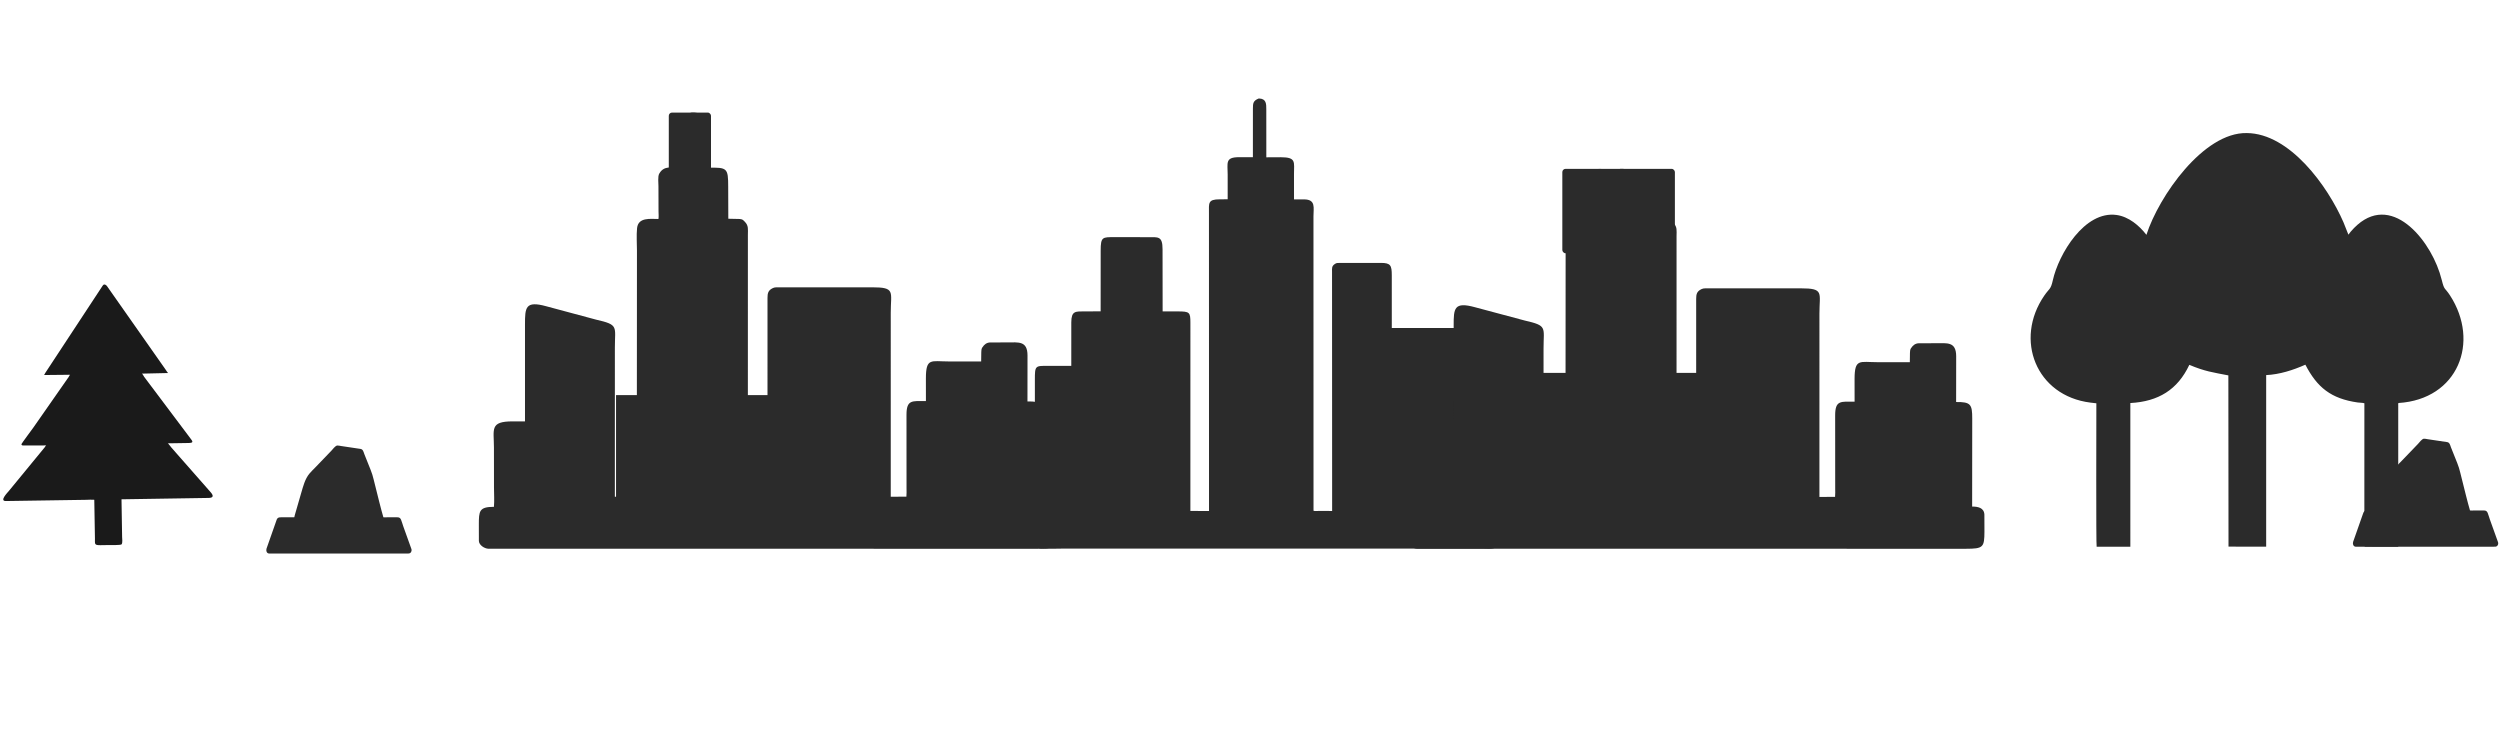
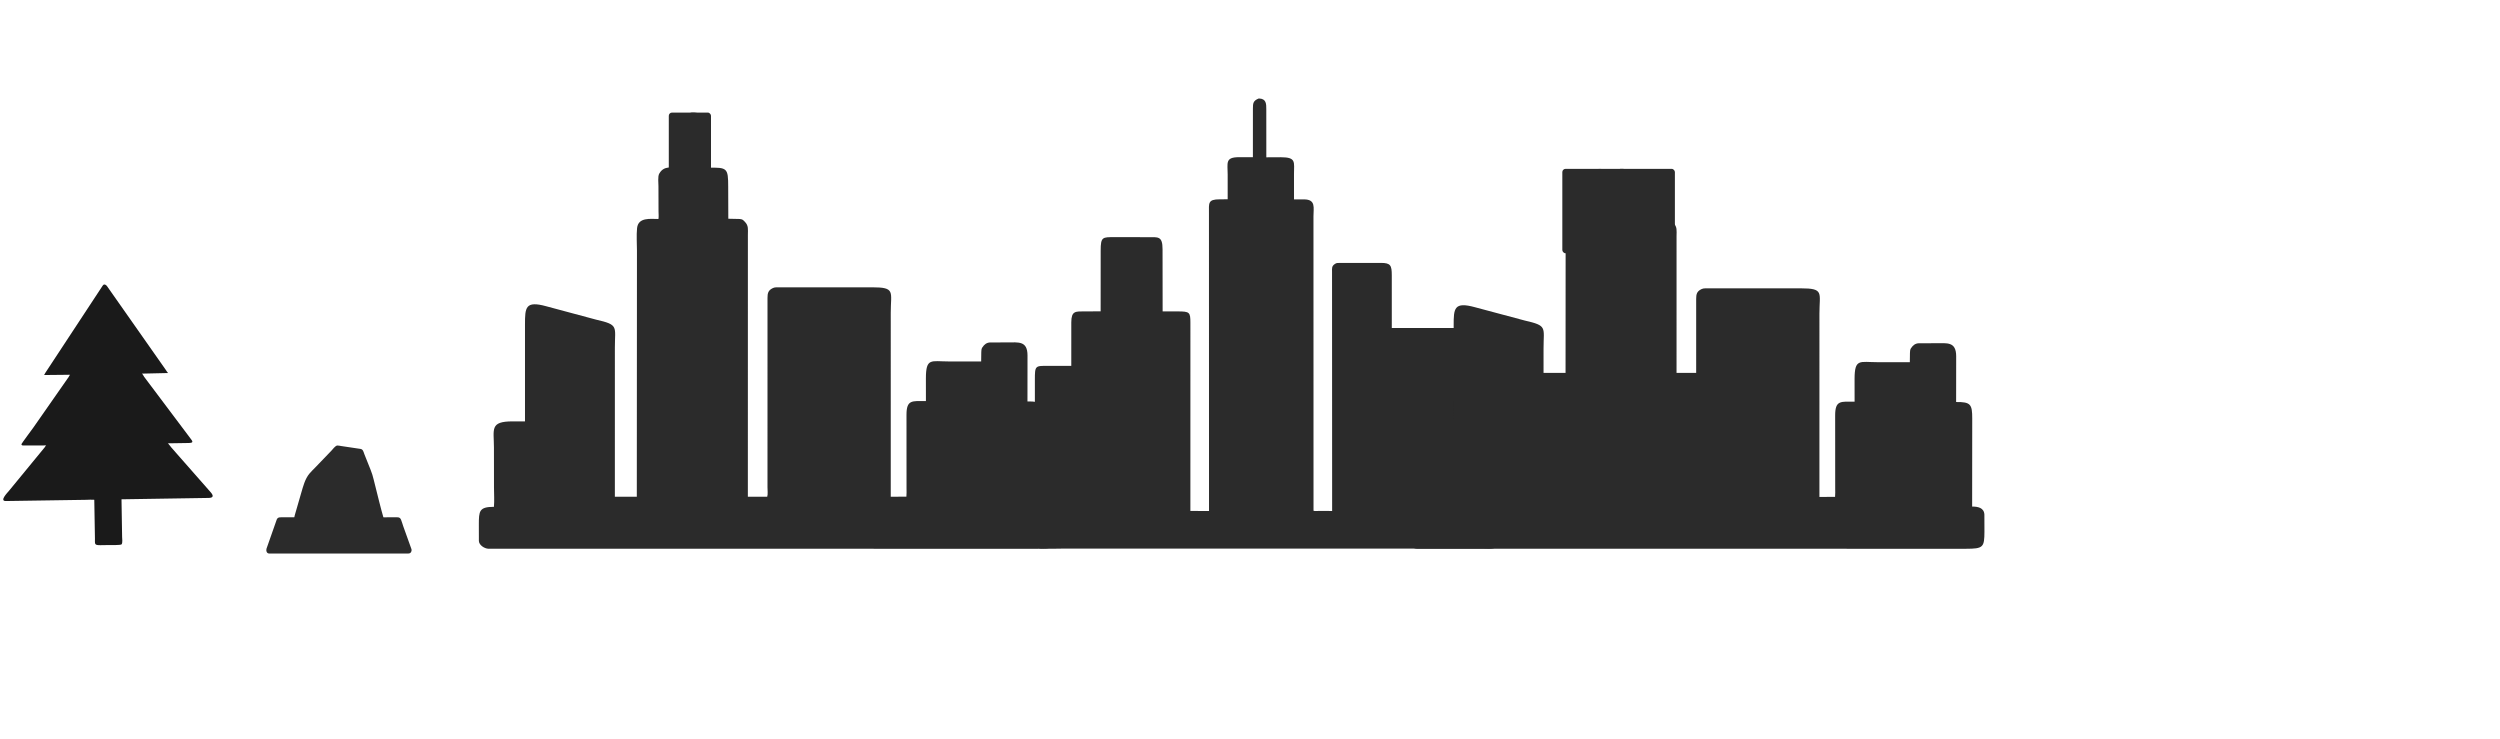
<svg xmlns="http://www.w3.org/2000/svg" width="511" height="151" viewBox="0 0 511 151" fill="none">
  <g clip-path="url(#clip0_2173_1392)">
    <mask id="mask0_2173_1392" style="mask-type:luminance" maskUnits="userSpaceOnUse" x="192" y="8" width="131" height="131">
      <path d="M322.215 8.629H192.787V138.058H322.215V8.629Z" fill="white" />
    </mask>
    <g mask="url(#mask0_2173_1392)">
      <path d="M255.442 112.134H217.317C215.805 112.134 214.239 112.227 212.735 112.118C211.122 112.001 211.531 109.916 211.531 108.838L211.528 77.707C211.528 74.678 211.572 74.78 214.304 74.781L218.971 74.785L218.972 65.917C218.974 63.501 219.838 63.65 221.804 63.648L224.972 63.639L224.979 51.199C224.98 48.393 225.364 48.473 227.797 48.473L234.529 48.478C236.753 48.481 237.621 48.201 237.625 50.958L237.642 63.656L240.712 63.652C243.173 63.654 243.319 63.817 243.318 65.968L243.315 104.438L247.123 104.447L247.11 43.623C247.107 41.508 246.851 40.743 249.318 40.741L250.937 40.733L250.936 35.665C250.939 33.29 250.369 32.131 253.282 32.128L256.092 32.129L256.096 22.191C256.098 21.113 256.136 20.593 257.269 20.135L257.343 20.133C258.837 20.17 258.831 21.248 258.831 22.331L258.836 32.154L261.815 32.138C264.98 32.153 264.495 33.088 264.493 35.585L264.496 40.753L266.557 40.755C268.999 40.769 268.47 42.476 268.472 44.213L268.483 104.399C268.739 104.502 269.227 104.436 269.509 104.437L272.289 104.443L272.269 55.569C272.266 54.821 272.169 54.387 272.882 53.936L272.966 53.885C273.193 53.744 273.444 53.75 273.704 53.746L282.235 53.737C284.238 53.74 284.478 54.224 284.481 56.283L284.483 67.044L298.449 67.05C299.393 67.05 300.241 66.923 300.775 67.89L300.815 67.965C301.068 68.429 300.958 69.252 300.958 69.781L300.965 81.775L303.669 81.775C304.187 81.777 304.769 81.746 305.277 81.843L305.366 81.862C305.953 81.972 306.322 82.57 306.346 83.124L306.369 107.026C306.368 108.266 306.452 109.566 306.34 110.798C306.191 112.453 304.477 112.137 303.292 112.137L255.442 112.134Z" fill="#2B2B2B" />
    </g>
  </g>
  <mask id="mask1_2173_1392" style="mask-type:luminance" maskUnits="userSpaceOnUse" x="80" y="0" width="151" height="152">
    <path d="M230.178 0.001H80.616V151H230.178V0.001Z" fill="white" />
  </mask>
  <g mask="url(#mask1_2173_1392)">
    <path d="M207.227 112.171L99.793 112.16C99.031 112.12 97.923 111.44 97.883 110.581L97.876 107.27C97.878 104.453 97.923 103.605 100.959 103.594C101.071 102.307 100.972 100.936 100.971 99.636L100.962 91.472C100.954 87.721 100.073 86.127 104.784 86.13L107.308 86.138L107.308 66.385C107.308 62.838 107.369 61.421 111.671 62.604L121.804 65.325C126.531 66.408 125.678 66.676 125.68 71.088L125.678 101.535L130.164 101.528L130.193 51.25C130.192 49.753 130.067 48.13 130.214 46.65C130.442 44.363 132.942 44.757 134.583 44.762C134.671 44.292 134.605 43.7 134.603 43.219L134.589 38.092C134.588 37.443 134.422 36.053 134.745 35.501L134.788 35.432C135.738 33.803 137.373 34.256 138.98 34.342L139.008 27.825C139.011 25.701 138.806 23.517 141.376 23.015C144.778 22.878 144.641 25.514 144.642 28.109L144.672 34.283C148.657 34.203 148.842 34.312 148.844 38.21L148.866 44.71L151.003 44.756C151.355 44.77 151.739 44.798 151.991 45.075L152.249 45.335C153.035 46.134 152.868 46.898 152.868 47.936L152.862 101.534L156.817 101.535C156.985 101.066 156.875 100.108 156.875 99.587L156.877 60.88C156.879 59.948 157.01 59.344 157.931 58.906L158.035 58.858C158.259 58.754 158.467 58.739 158.71 58.731L178.257 58.724C183.085 58.727 182.067 59.615 182.07 63.94L182.069 101.531L185.267 101.52C185.328 100.959 185.293 100.375 185.294 99.809L185.286 84.819C185.284 81.645 186.429 81.982 189.258 81.977L189.254 77.334C189.261 73.076 190.305 73.879 193.92 73.88L200.549 73.886L200.574 72.017C200.582 71.753 200.595 71.334 200.732 71.106L200.808 70.99C201.169 70.425 201.662 70.028 202.361 69.998L205.86 69.99C208.14 69.996 210.014 69.602 210.023 72.655L210.013 82.054C212.992 82.026 213.306 82.523 213.303 85.45L213.286 103.509C214.416 103.506 215.72 103.72 215.789 105.158L215.8 108.663C215.792 111.877 215.529 112.165 212.055 112.171L207.227 112.171Z" fill="#2B2B2B" />
  </g>
-   <rect x="125.918" y="80.76" width="38.829" height="25.886" fill="#2B2B2B" />
  <mask id="mask2_2173_1392" style="mask-type:luminance" maskUnits="userSpaceOnUse" x="270" y="0" width="151" height="151">
-     <path d="M420.002 0H270.44V151H420.002V0Z" fill="white" />
+     <path d="M420.002 0H270.44V151H420.002Z" fill="white" />
  </mask>
  <g mask="url(#mask2_2173_1392)">
    <path d="M397.047 112.17L289.614 112.158C288.852 112.119 287.744 111.442 287.703 110.585L287.696 107.288C287.699 104.482 287.743 103.637 290.779 103.627C290.891 102.344 290.792 100.979 290.791 99.684L290.782 91.552C290.774 87.816 289.893 86.229 294.605 86.231L297.129 86.239L297.128 66.564C297.129 63.032 297.19 61.62 301.491 62.798L311.625 65.509C316.352 66.588 315.498 66.854 315.5 71.248L315.498 101.575L319.984 101.568L320.014 51.489C320.013 49.998 319.887 48.382 320.035 46.908C320.262 44.629 322.762 45.022 324.404 45.027C324.492 44.559 324.425 43.97 324.423 43.49L324.409 38.383C324.408 37.736 324.242 36.353 324.565 35.803L324.608 35.733C325.558 34.112 327.193 34.562 328.8 34.648L328.828 39.309C328.832 37.194 328.626 35.018 331.196 34.518C334.598 34.381 334.462 37.007 334.463 39.592L334.492 34.59C338.477 34.51 338.663 34.618 338.664 38.501L338.686 44.975L340.824 45.021C341.176 45.035 341.56 45.062 341.811 45.339L342.069 45.598C342.855 46.393 342.688 47.154 342.688 48.188L342.682 101.574L346.638 101.576C346.806 101.108 346.695 100.154 346.695 99.635L346.698 61.081C346.7 60.153 346.83 59.551 347.752 59.115L347.855 59.068C348.079 58.964 348.287 58.949 348.53 58.941L368.078 58.934C372.906 58.937 371.888 59.821 371.891 64.129L371.89 101.571L375.087 101.561C375.149 101.002 375.114 100.42 375.114 99.857L375.106 84.926C375.104 81.764 376.25 82.1 379.079 82.095L379.074 77.47C379.081 73.228 380.125 74.029 383.74 74.03L390.369 74.036L390.394 72.174C390.402 71.911 390.416 71.494 390.552 71.266L390.629 71.151C390.99 70.588 391.482 70.193 392.181 70.163L395.68 70.155C397.961 70.161 399.834 69.768 399.843 72.81L399.833 82.172C402.812 82.143 403.126 82.639 403.124 85.554L403.106 103.541C404.236 103.538 405.54 103.752 405.609 105.184L405.62 108.675C405.613 111.877 405.35 112.163 401.876 112.169L397.047 112.17Z" fill="#2B2B2B" />
  </g>
  <rect x="313.584" y="76.218" width="38.829" height="25.886" fill="#2B2B2B" />
  <rect x="136.701" y="23.009" width="8.628" height="20.133" rx="0.659" fill="#2B2B2B" />
  <rect x="319.339" y="34.513" width="23.009" height="17.256" rx="0.659" fill="#2B2B2B" />
-   <path d="M459.668 111.742L455.506 111.726L455.477 76.731C452.335 76.116 450.688 75.922 447.499 74.573C445.101 79.666 441.164 82.071 435.442 82.381L435.443 111.749L428.555 111.753C428.419 111.565 428.496 84.8 428.496 82.432L427.293 82.294C416.178 80.915 411.659 69.412 417.86 60.411C418.9 58.904 419.166 59.224 419.591 57.312C420.788 51.929 426.084 43.034 432.626 43.941C435.096 44.284 437.259 46.088 438.727 48.002C441.255 40.133 450.392 27.009 459.244 27.199C468.034 27.265 475.786 38.045 479.004 45.432L480.012 47.967L480.461 47.381C487.887 38.636 496.143 48.063 498.655 55.724L499.126 57.342C499.615 59.372 499.744 58.778 500.796 60.404C506.94 69.894 502.445 81.61 490.246 82.376C490.159 82.484 490.199 82.755 490.199 82.903L490.198 111.757L483.359 111.742C483.151 110.883 483.274 109.774 483.273 108.882L483.279 82.425C482.866 82.305 482.333 82.327 481.899 82.265C476.462 81.484 473.62 79.192 471.218 74.541C468.707 75.654 465.959 76.538 463.206 76.67L463.205 111.739L459.668 111.742Z" fill="#2B2B2B" />
-   <path d="M496.193 111.747L481.975 111.75C481.813 111.751 481.64 111.763 481.479 111.747C480.988 111.698 480.856 111.161 480.978 110.755L483.074 104.792C483.241 104.373 483.574 104.343 483.961 104.342L486.653 104.34C486.706 104.227 486.718 104.056 486.752 103.931L488.072 99.366C488.469 98.019 488.837 96.51 489.758 95.407C490.117 94.978 490.53 94.588 490.919 94.186L494.241 90.732C494.556 90.401 494.948 89.82 495.395 89.672L495.421 89.67C495.679 89.655 495.971 89.735 496.227 89.774L500.219 90.369C500.725 90.465 500.814 90.998 500.97 91.419L502.272 94.678C502.55 95.394 502.693 95.837 502.872 96.586L504.059 101.333C504.138 101.634 504.817 104.281 504.866 104.332C504.908 104.376 505.583 104.341 505.685 104.341L507.224 104.341C507.771 104.341 508.238 104.236 508.483 104.852C508.653 105.278 508.777 105.731 508.926 106.166L510.597 110.823C510.726 111.22 510.517 111.701 510.058 111.743C509.895 111.758 509.719 111.747 509.554 111.747L496.193 111.747Z" fill="#2B2B2B" />
  <path d="M69.688 113.139L55.47 113.142C55.308 113.143 55.135 113.155 54.974 113.139C54.483 113.09 54.351 112.553 54.474 112.148L56.569 106.184C56.736 105.766 57.069 105.736 57.456 105.735L60.148 105.733C60.201 105.62 60.213 105.448 60.247 105.323L61.567 100.758C61.964 99.412 62.332 97.903 63.254 96.799C63.612 96.37 64.025 95.98 64.414 95.579L67.736 92.124C68.051 91.793 68.443 91.213 68.891 91.064L68.916 91.062C69.174 91.047 69.466 91.127 69.722 91.166L73.714 91.761C74.22 91.858 74.309 92.39 74.466 92.811L75.767 96.07C76.045 96.787 76.188 97.229 76.367 97.979L77.554 102.725C77.633 103.026 78.312 105.673 78.361 105.725C78.403 105.769 79.078 105.733 79.18 105.733L80.719 105.733C81.266 105.734 81.733 105.629 81.979 106.244C82.149 106.671 82.272 107.123 82.421 107.558L84.092 112.216C84.222 112.613 84.012 113.093 83.554 113.135C83.39 113.15 83.214 113.139 83.049 113.139L69.688 113.139Z" fill="#2B2B2B" />
  <path d="M22.355 111.407L20.534 111.435C19.206 111.454 19.424 111.176 19.405 110.021L19.271 102.154C18.724 102.101 18.13 102.156 17.578 102.164L1.169 102.411C-0.163 102.407 1.56 100.663 1.774 100.398L9.149 91.421C9.236 91.31 9.31 91.118 9.425 91.045L4.8 91.06C4.589 91.05 4.352 91.033 4.389 90.768C4.403 90.665 6.576 87.731 6.85 87.349L14.039 77.051C14.121 76.931 14.172 76.742 14.284 76.655L14.336 76.618C14.177 76.585 13.985 76.607 13.822 76.608L9.008 76.655C9.132 76.51 9.172 76.348 9.278 76.191L20.964 58.424C21.038 58.319 21.111 58.231 21.224 58.165C21.649 58.082 21.871 58.476 22.077 58.778L33.832 75.523C33.99 75.743 34.162 76.072 34.36 76.246L29.017 76.369C29.181 76.478 29.327 76.833 29.456 77.011L38.893 89.569C39.508 90.327 39.508 90.523 38.547 90.549L34.303 90.615C34.442 90.698 34.904 91.335 35.049 91.501L43.139 100.703C43.754 101.448 43.469 101.763 42.657 101.777L24.835 102.058L24.959 109.729C24.964 110.101 25.1 110.966 24.844 111.273C24.532 111.458 22.831 111.401 22.355 111.407Z" fill="#1A1A1A" />
  <defs>
    <clipPath id="clip0_2173_1392">
      <rect width="129.428" height="129.428" fill="white" transform="translate(192.787 8.629)" />
    </clipPath>
  </defs>
</svg>